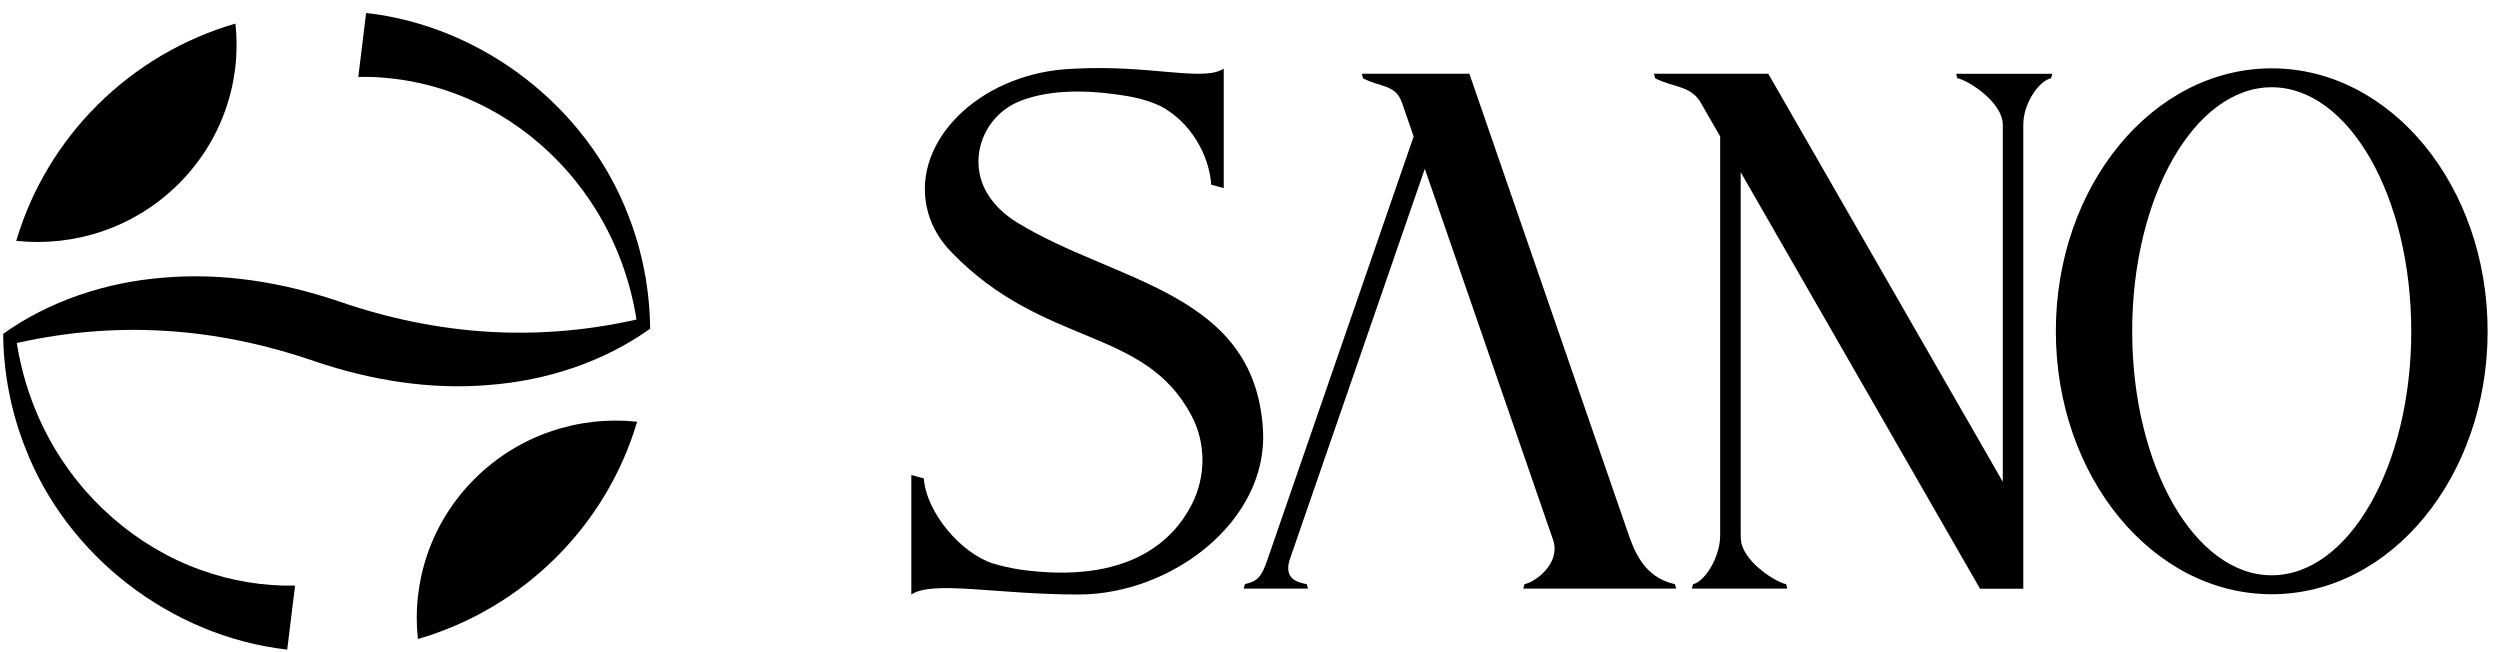
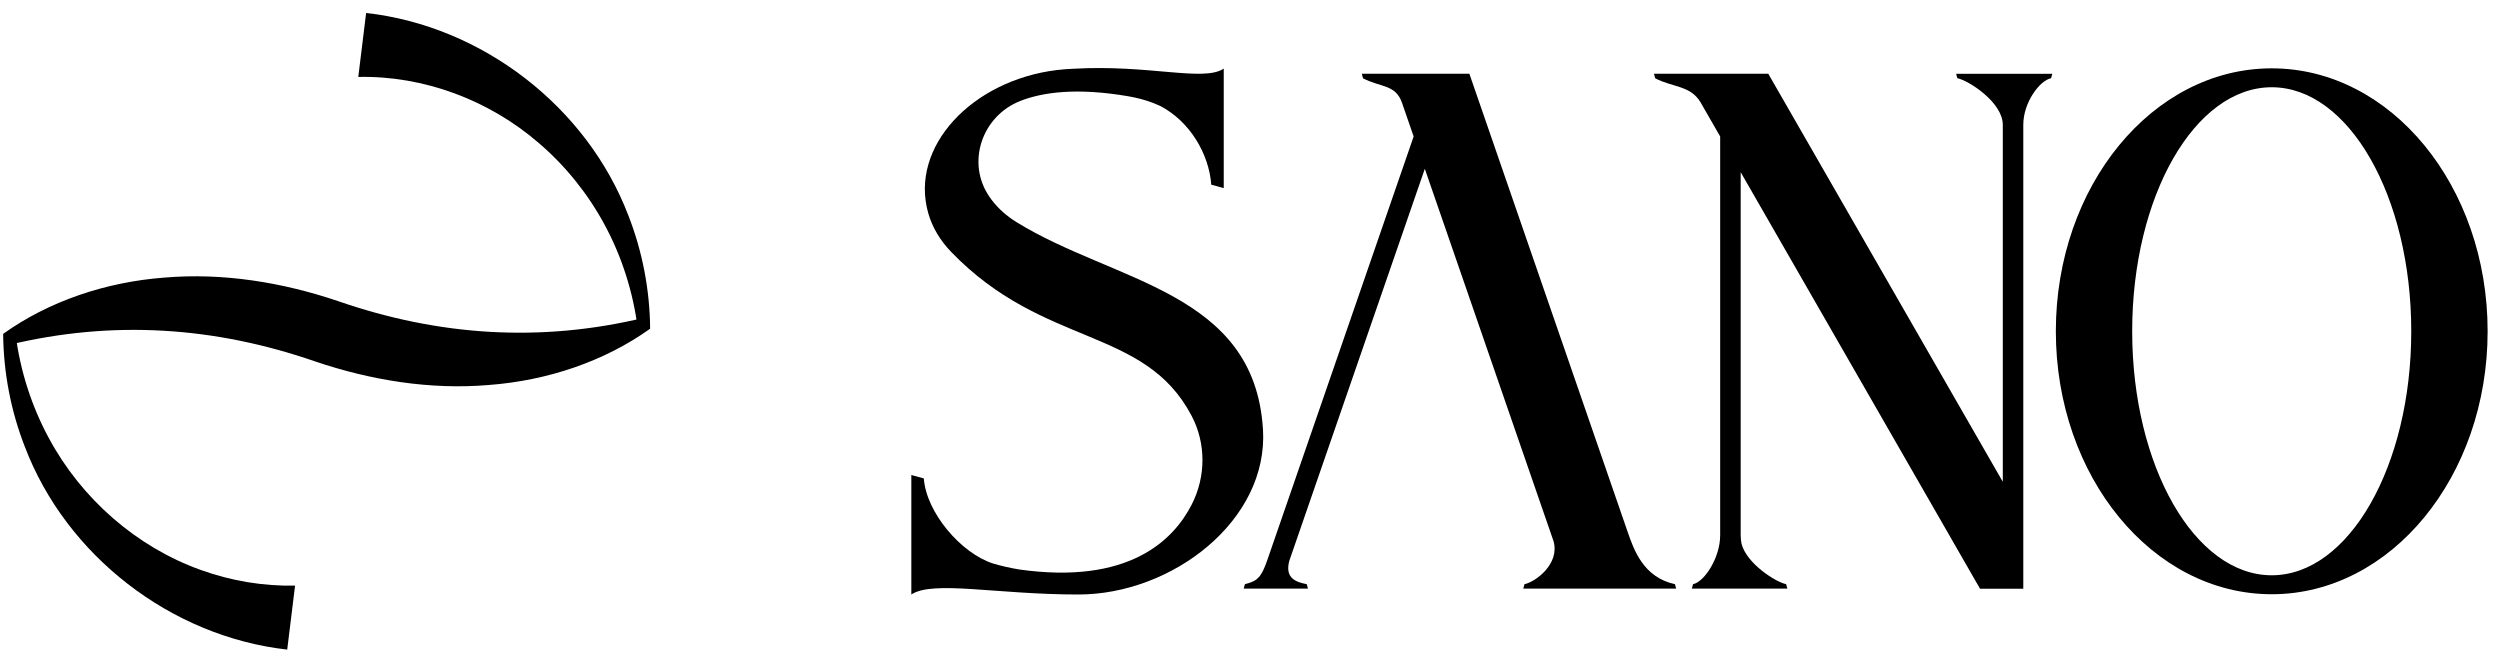
<svg xmlns="http://www.w3.org/2000/svg" width="161" height="42" viewBox="0 0 161 42" fill="none">
  <g clip-path="url(#clip0_6442_338)">
    <path d="M81.334 27.64C80.783 18.739 71.767 18.203 65.458 14.302C64.849 13.925 64.301 13.45 63.869 12.88C63.822 12.819 63.778 12.759 63.736 12.697C62.203 10.503 63.22 7.468 65.726 6.494C67.17 5.933 69.356 5.636 72.64 6.196C73.189 6.29 73.731 6.427 74.25 6.626C74.407 6.687 74.563 6.751 74.713 6.82C76.632 7.819 77.857 9.909 78.006 11.895L78.809 12.114V10.608V4.42C77.512 5.285 74.012 4.145 69.123 4.428C68.778 4.439 68.439 4.468 68.105 4.507C68.092 4.507 68.081 4.508 68.069 4.51C62.592 5.177 58.557 9.457 59.78 13.731C60.047 14.668 60.572 15.514 61.251 16.219C67.216 22.407 73.692 21.007 76.727 26.756C76.733 26.766 76.738 26.777 76.745 26.788C77.674 28.565 77.662 30.686 76.756 32.474C75.576 34.802 72.682 37.672 65.628 36.673C65.013 36.569 64.452 36.44 63.939 36.286C61.907 35.629 59.66 33.037 59.493 30.81L58.69 30.591V32.097V38.286C60.079 37.359 64.175 38.286 69.447 38.286C75.482 38.286 81.704 33.524 81.336 27.639L81.334 27.64Z" fill="#082A36" style="fill:#082A36;fill:color(display-p3 0.031 0.165 0.212);fill-opacity:1;" />
    <path d="M146.299 4.401C138.621 4.401 132.396 11.982 132.396 21.333C132.396 30.685 138.621 38.269 146.299 38.269C153.977 38.269 160.203 30.688 160.203 21.333C160.203 11.979 153.977 4.401 146.299 4.401ZM146.299 37.048C141.337 37.048 137.313 30.013 137.313 21.333C137.313 12.654 141.336 5.619 146.299 5.619C151.262 5.619 155.285 12.654 155.285 21.333C155.285 30.013 151.262 37.048 146.299 37.048Z" fill="#082A36" style="fill:#082A36;fill:color(display-p3 0.031 0.165 0.212);fill-opacity:1;" />
    <path d="M129.164 4.751H125.974L126.053 5.037C126.785 5.184 128.98 6.594 128.98 8.038V31.027L113.877 4.75H106.515L106.596 5.043C107.706 5.626 108.854 5.499 109.503 6.569L110.779 8.789V34.472C110.779 35.915 109.764 37.473 109.033 37.62L108.954 37.906H115.106L115.026 37.62C114.365 37.488 112.501 36.316 112.155 35.024C112.119 34.839 112.1 34.653 112.1 34.469V11.088L127.514 37.914H130.3V37.894V8.038C130.3 6.594 131.358 5.182 132.09 5.037L132.17 4.751H129.164Z" fill="#082A36" style="fill:#082A36;fill:color(display-p3 0.031 0.165 0.212);fill-opacity:1;" />
    <path d="M104.813 34.232L94.628 4.75H87.7L87.78 5.043C88.906 5.634 89.876 5.428 90.285 6.612V6.609L91.039 8.789L81.62 36.053C81.231 37.182 80.979 37.421 80.174 37.62L80.094 37.906H84.234L84.154 37.62C83.508 37.491 82.732 37.274 83.026 36.132L91.758 10.871L100.05 34.859C100.462 36.329 98.871 37.481 98.178 37.621L98.098 37.907H107.946L107.867 37.621C105.835 37.181 105.223 35.42 104.814 34.233L104.813 34.232Z" fill="#082A36" style="fill:#082A36;fill:color(display-p3 0.031 0.165 0.212);fill-opacity:1;" />
    <path d="M23.578 0.835C31.079 1.677 37.815 6.902 40.476 13.901C41.379 16.214 41.847 18.69 41.869 21.169C38.911 23.283 35.241 24.512 31.475 24.794C27.699 25.115 23.868 24.483 20.322 23.285C13.845 21.04 7.269 20.589 0.519 22.223L0.998 21.494C1.298 23.879 2.036 26.155 3.129 28.183C5.232 32.114 8.789 35.222 12.923 36.703C14.914 37.423 16.984 37.753 19.002 37.715L18.497 41.834C10.996 40.991 4.26 35.767 1.599 28.768C0.695 26.456 0.225 23.981 0.203 21.501C3.162 19.388 6.831 18.158 10.598 17.876C14.374 17.555 18.204 18.187 21.75 19.385C28.227 21.63 34.803 22.082 41.553 20.447L41.074 21.176C40.774 18.791 40.038 16.514 38.944 14.487C37.852 12.459 36.405 10.676 34.726 9.234C31.497 6.432 27.27 4.864 23.073 4.955L23.578 0.836V0.835Z" fill="#0DB09A" style="fill:#0DB09A;fill:color(display-p3 0.051 0.69 0.604);fill-opacity:1;" />
-     <path d="M11.482 11.861C8.629 14.689 4.767 15.906 1.046 15.512C3.033 8.788 8.38 3.487 15.164 1.518C15.561 5.205 14.334 9.035 11.482 11.863V11.861Z" fill="#0DB09A" style="fill:#0DB09A;fill:color(display-p3 0.051 0.69 0.604);fill-opacity:1;" />
-     <path d="M41.031 27.158C39.043 33.884 33.693 39.185 26.912 41.153C26.515 37.466 27.743 33.636 30.595 30.809C33.447 27.982 37.309 26.764 41.031 27.158Z" fill="#0DB09A" style="fill:#0DB09A;fill:color(display-p3 0.051 0.69 0.604);fill-opacity:1;" />
  </g>
  <defs>
    <clipPath id="clip0_6442_338">
      <rect width="160" height="41" fill="white" style="fill:white;fill-opacity:1;" transform="translate(0.203 0.835)" />
    </clipPath>
  </defs>
</svg>